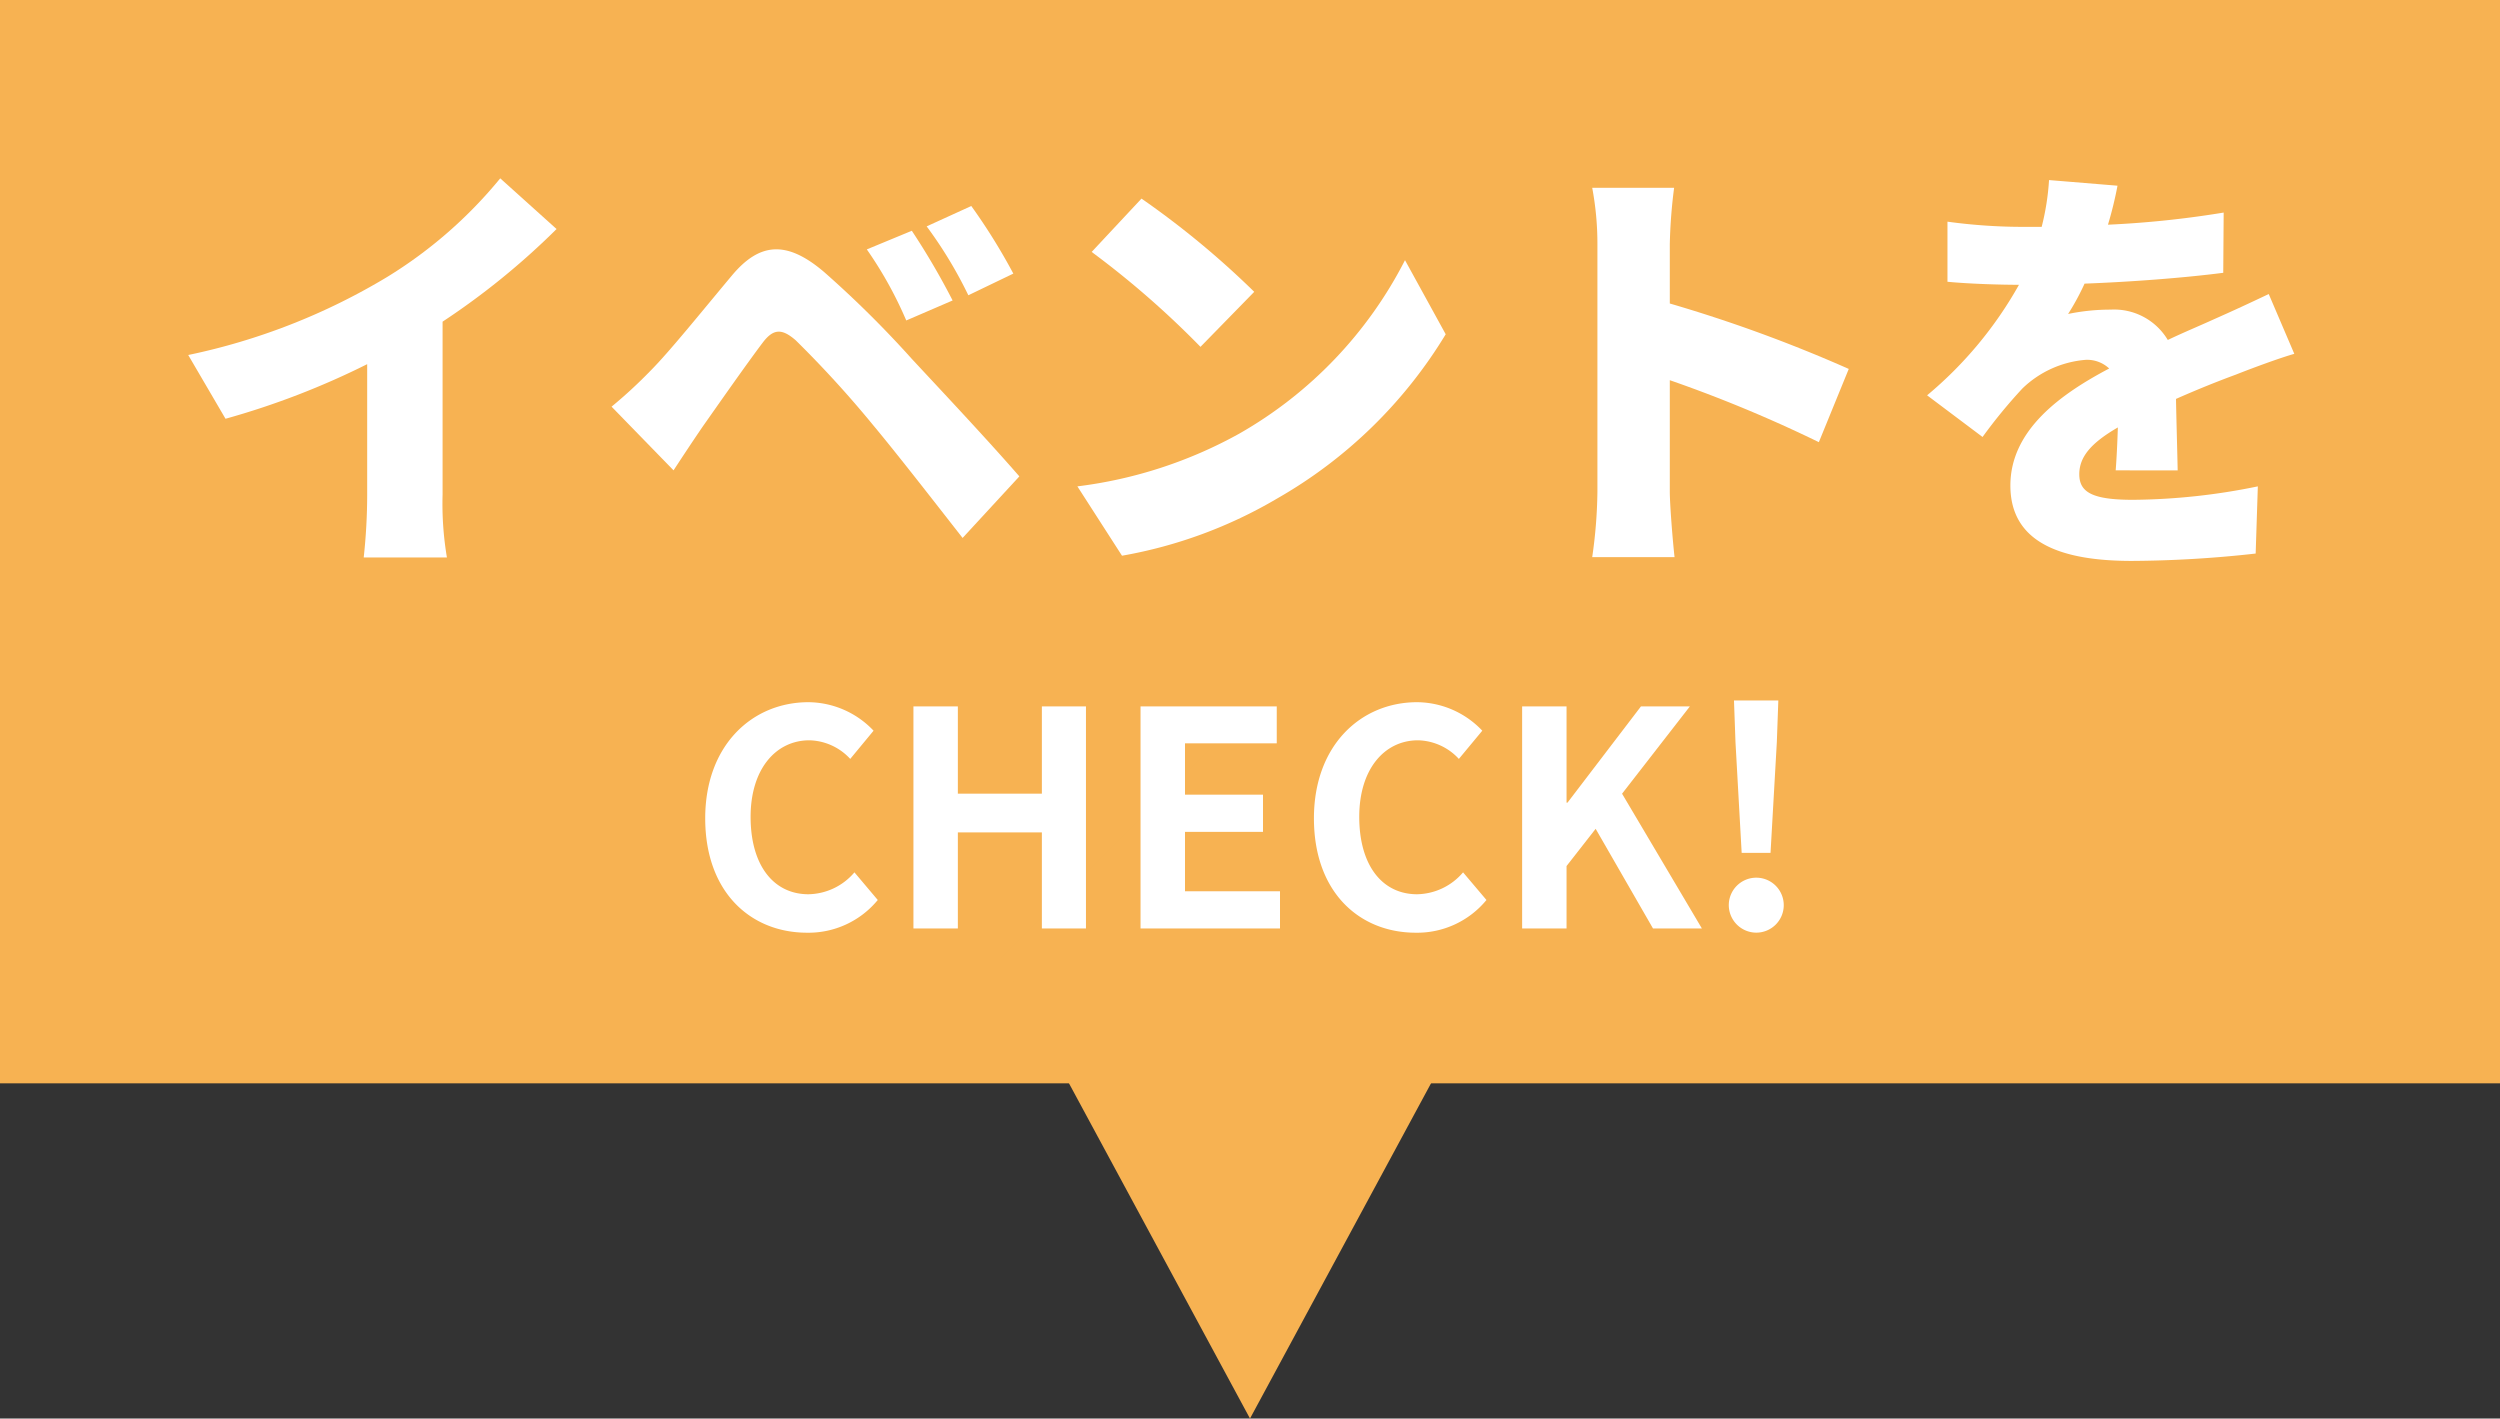
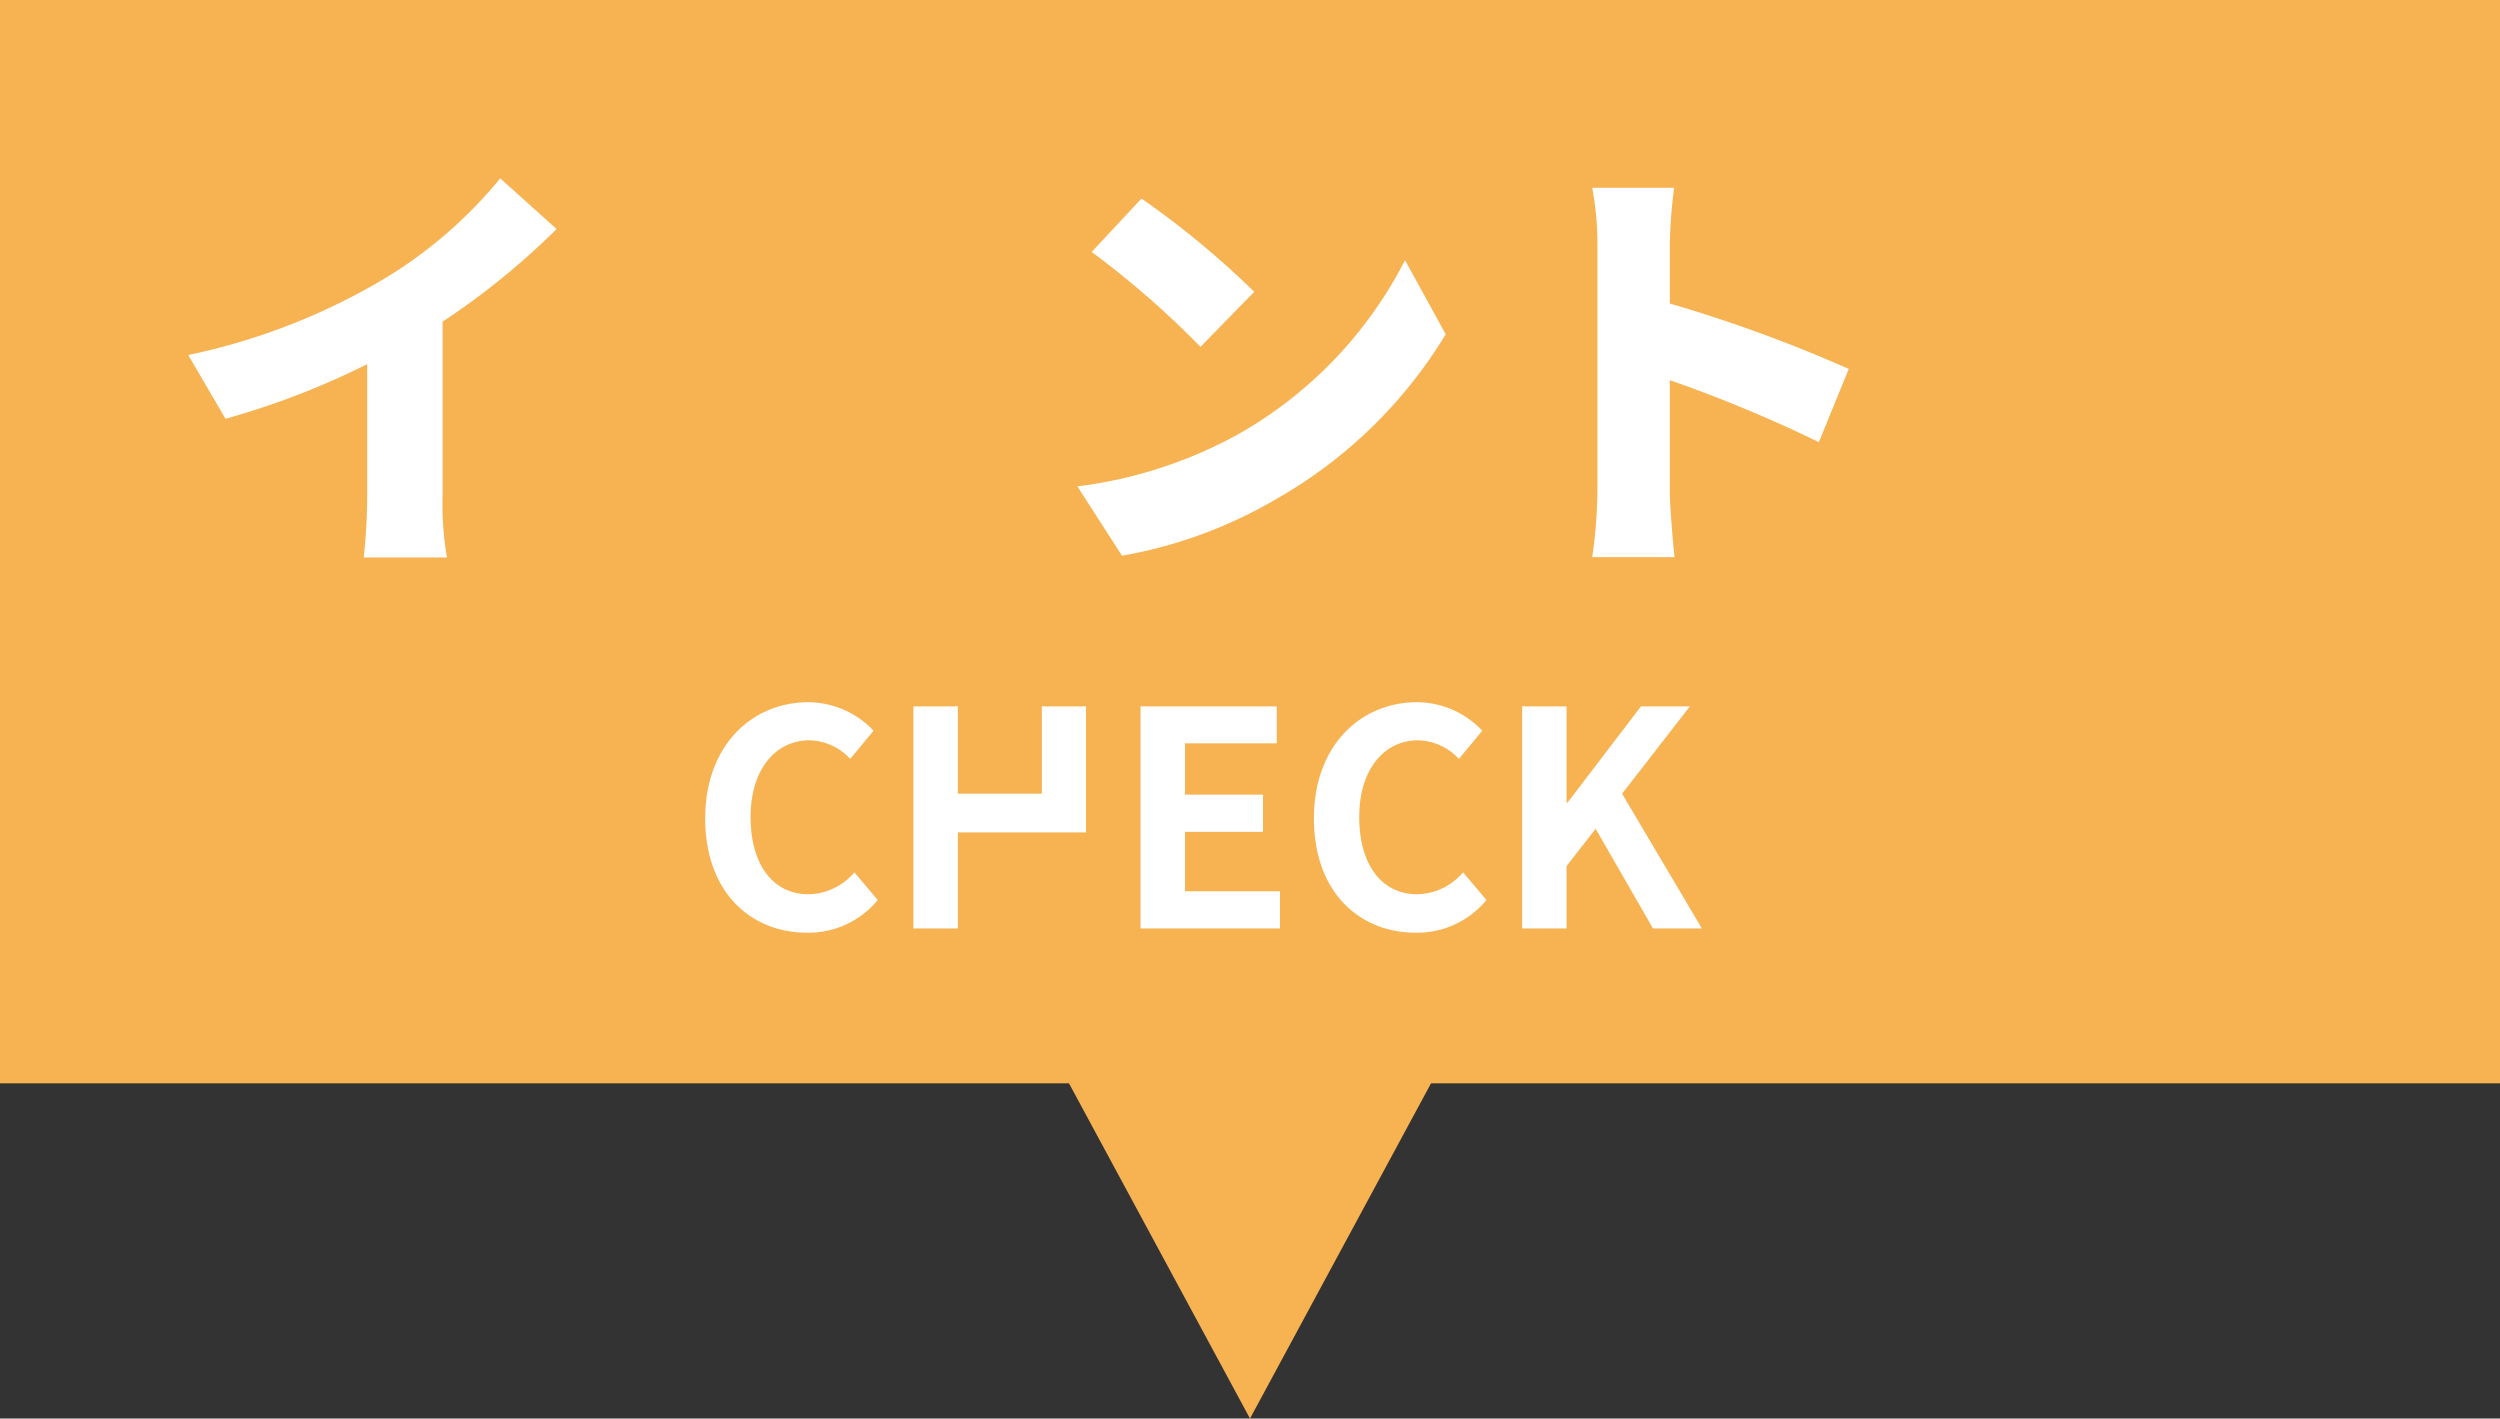
<svg xmlns="http://www.w3.org/2000/svg" viewBox="0 0 150 85.113">
  <rect x="0" y="0" width="150" height="85.113" fill="#333333" stroke="none" />
  <rect width="150" height="65" fill="#f7b252" />
  <polygon points="89.915 57.492 75 85.113 60.085 57.492 75 42.577 89.915 57.492" fill="#f7b252" />
  <path d="M26.555,29.677a19.417,19.417,0,0,0,.26,3.77H21.823a35.1,35.1,0,0,0,.208-3.77V21.85a47.452,47.452,0,0,1-8.5,3.276L11.293,21.3a38.235,38.235,0,0,0,11.934-4.68A26.99,26.99,0,0,0,30.014,10.7l3.38,3.042A44.43,44.43,0,0,1,26.555,19.3Z" fill="#fff" />
-   <path d="M39.009,22.266c1.143-1.144,3.042-3.51,4.914-5.746,1.638-1.95,3.25-2.132,5.513-.208a62.782,62.782,0,0,1,5.277,5.226c1.742,1.872,4.6,4.915,6.448,7.046l-3.405,3.693c-1.587-2.029-3.927-5.045-5.383-6.787a64.881,64.881,0,0,0-4.628-5.07c-.806-.7-1.326-.728-1.976.13-.91,1.2-2.6,3.614-3.588,5.018-.624.91-1.275,1.9-1.768,2.653L36.694,24.4A28.372,28.372,0,0,0,39.009,22.266Zm18.148-4.238-2.782,1.2a23.642,23.642,0,0,0-2.366-4.264l2.7-1.118A43.624,43.624,0,0,1,57.157,18.028ZM60.8,16.416l-2.7,1.3a25.639,25.639,0,0,0-2.5-4.134l2.677-1.222A35.834,35.834,0,0,1,60.8,16.416Z" fill="#fff" />
  <path d="M74.369,26.011A25.129,25.129,0,0,0,84.3,15.61l2.443,4.446a28.119,28.119,0,0,1-10.114,9.855,27.743,27.743,0,0,1-9.309,3.432l-2.677-4.161A26.756,26.756,0,0,0,74.369,26.011Zm.884-8.5-3.224,3.3A54.268,54.268,0,0,0,65.5,15.116l2.99-3.2A52.459,52.459,0,0,1,75.253,17.508Z" fill="#fff" />
  <path d="M109.131,26.53a81.346,81.346,0,0,0-8.943-3.718V29.5c0,.7.155,2.756.285,3.926h-4.94a29.2,29.2,0,0,0,.312-3.926V14.648a18.163,18.163,0,0,0-.312-3.38h4.914a30.928,30.928,0,0,0-.259,3.38V18.21a86.079,86.079,0,0,1,10.738,3.926Z" fill="#fff" />
-   <path d="M126.941,28.221c.052-.651.1-1.613.13-2.575-1.612.936-2.314,1.768-2.314,2.808,0,1.093.806,1.535,3.224,1.535a38.3,38.3,0,0,0,7.489-.807l-.13,4.031a69.325,69.325,0,0,1-7.437.442c-4.238,0-7.28-1.093-7.28-4.524,0-3.355,3.068-5.513,5.928-7.021a1.935,1.935,0,0,0-1.405-.52,6.175,6.175,0,0,0-3.8,1.717,30.876,30.876,0,0,0-2.392,2.912l-3.328-2.5a23.708,23.708,0,0,0,5.512-6.631c-1.066,0-2.938-.052-4.29-.182V13.3a33.461,33.461,0,0,0,4.627.312H122.5a15.012,15.012,0,0,0,.442-2.808l4.108.338a22.6,22.6,0,0,1-.572,2.34,59.128,59.128,0,0,0,6.942-.728l-.025,3.614c-2.419.312-5.565.546-8.321.65a14.684,14.684,0,0,1-.988,1.82,12.4,12.4,0,0,1,2.548-.26,3.748,3.748,0,0,1,3.433,1.82c1.04-.494,1.872-.832,2.782-1.248,1.117-.494,2.183-.988,3.275-1.508l1.534,3.588c-.91.26-2.522.858-3.509,1.248-.989.364-2.237.858-3.589,1.457.026,1.4.078,3.146.1,4.29Z" fill="#fff" />
  <path d="M42.313,49.1c0-4.394,2.827-6.968,6.194-6.968a5.436,5.436,0,0,1,3.907,1.71l-1.4,1.693a3.438,3.438,0,0,0-2.449-1.117c-2.017,0-3.529,1.729-3.529,4.592,0,2.9,1.368,4.645,3.475,4.645a3.7,3.7,0,0,0,2.755-1.314L52.666,54a5.389,5.389,0,0,1-4.249,1.963C45.05,55.959,42.313,53.546,42.313,49.1Z" fill="#fff" />
-   <path d="M54.806,42.383h2.665v5.239h5.041V42.383h2.646V55.707H62.512V49.945H57.471v5.762H54.806Z" fill="#fff" />
+   <path d="M54.806,42.383h2.665v5.239h5.041V42.383h2.646V55.707V49.945H57.471v5.762H54.806Z" fill="#fff" />
  <path d="M68.432,42.383h8.173V44.6H71.1v3.079h4.68v2.232H71.1v3.565H76.8v2.233H68.432Z" fill="#fff" />
  <path d="M78.836,49.1c0-4.394,2.826-6.968,6.193-6.968a5.438,5.438,0,0,1,3.908,1.71l-1.405,1.693a3.437,3.437,0,0,0-2.449-1.117c-2.017,0-3.528,1.729-3.528,4.592,0,2.9,1.368,4.645,3.474,4.645a3.7,3.7,0,0,0,2.755-1.314L89.188,54a5.389,5.389,0,0,1-4.249,1.963C81.572,55.959,78.836,53.546,78.836,49.1Z" fill="#fff" />
  <path d="M91.328,42.383h2.665v5.779h.054l4.411-5.779h2.935l-4.069,5.239,4.789,8.085H99.179l-3.44-5.978-1.746,2.233v3.745H91.328Z" fill="#fff" />
-   <path d="M103.729,54.23a1.649,1.649,0,1,1,1.639,1.729A1.655,1.655,0,0,1,103.729,54.23Zm.4-9.7-.09-2.5H106.7l-.09,2.5-.378,6.643H104.5Z" fill="#fff" />
</svg>